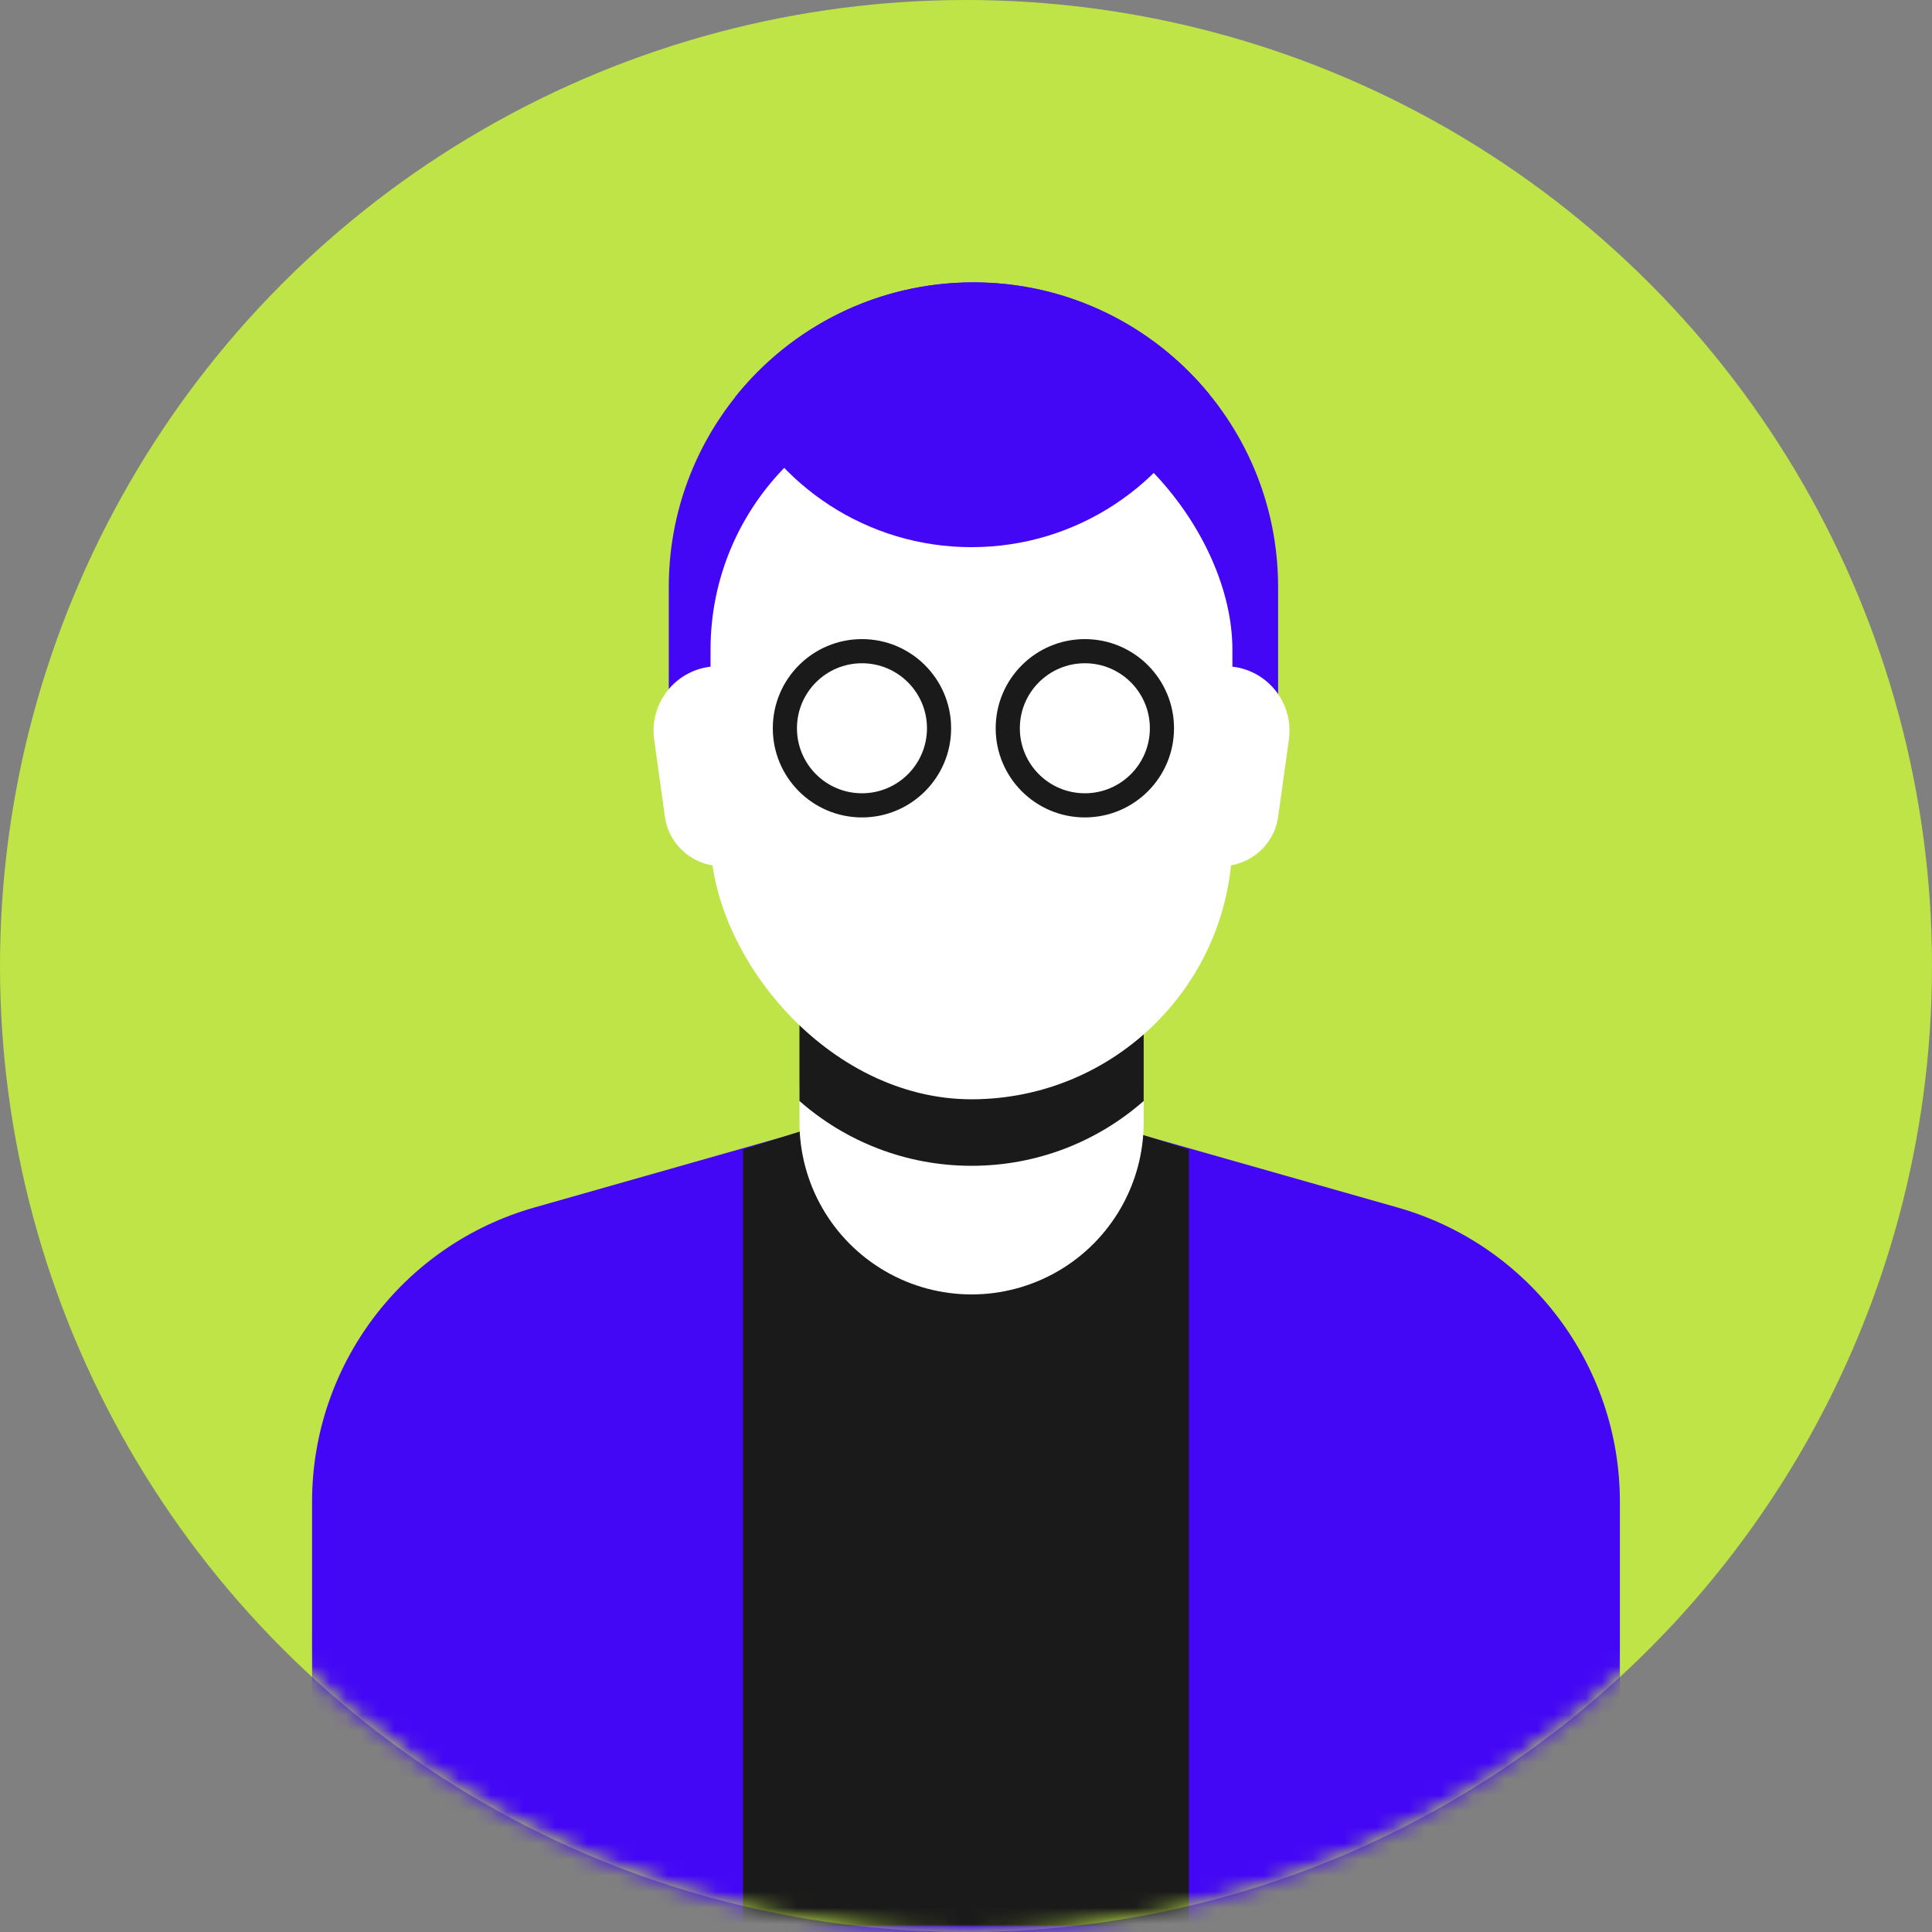
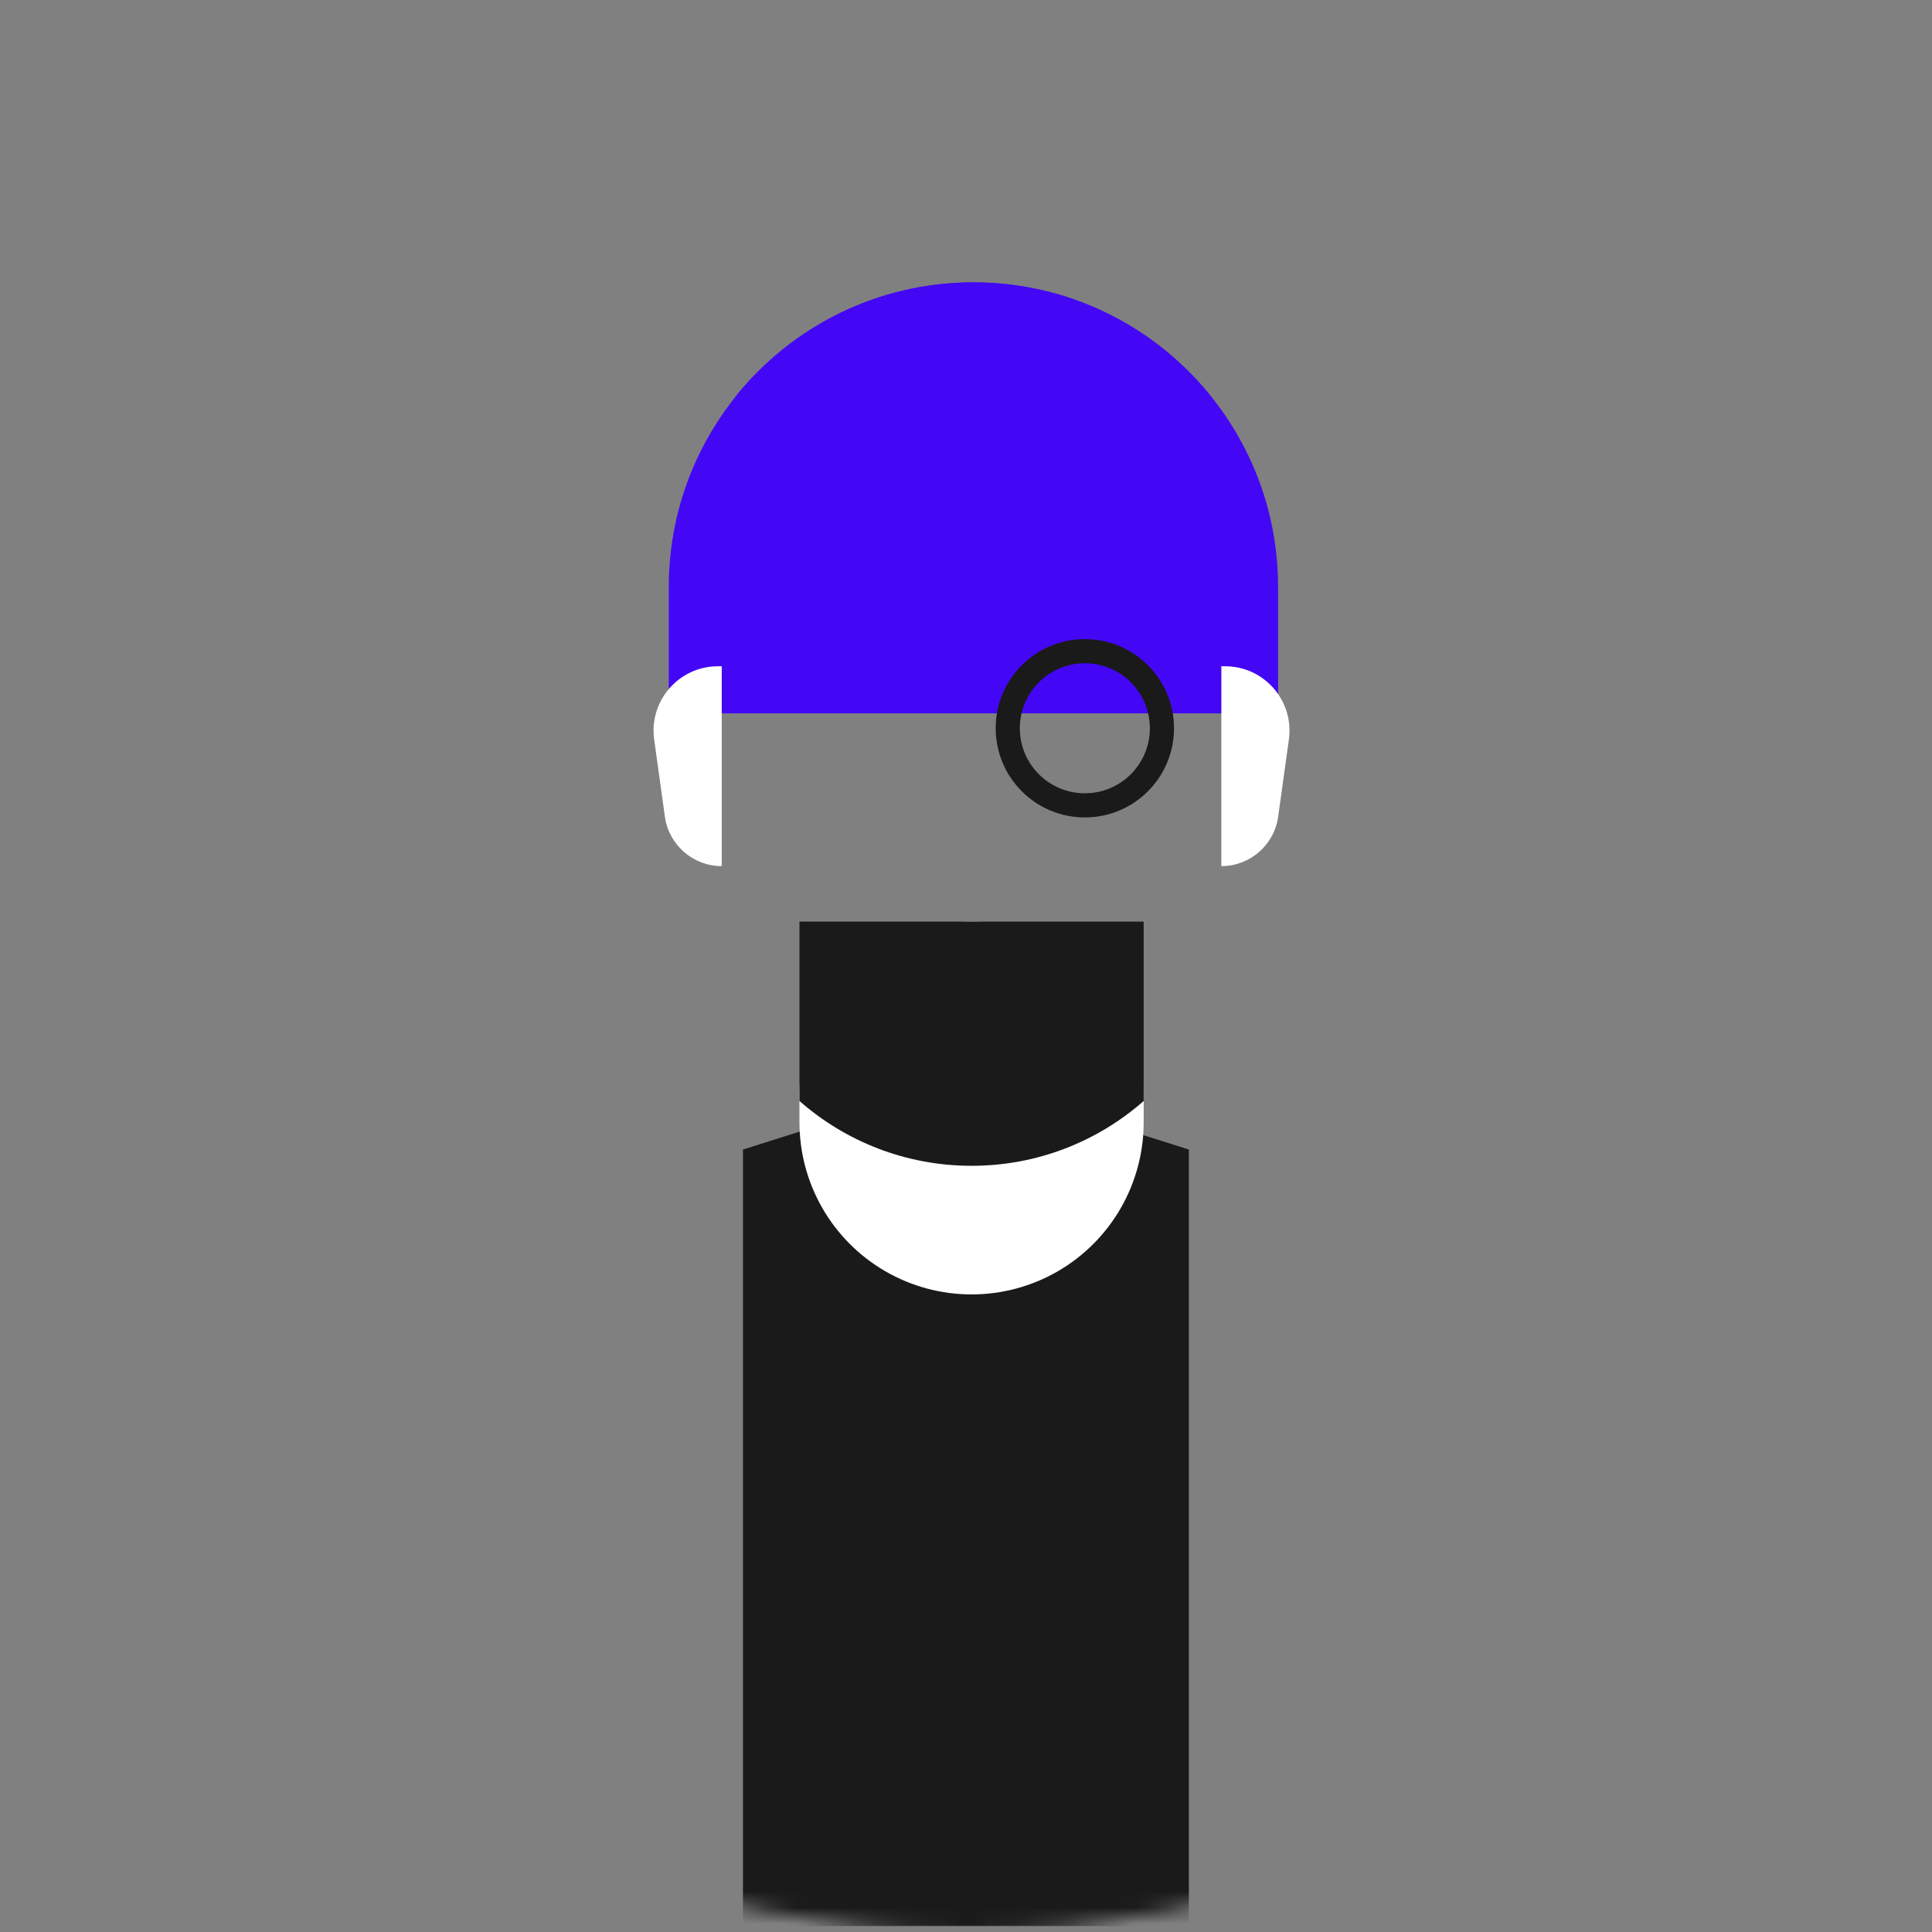
<svg xmlns="http://www.w3.org/2000/svg" width="120" height="120" viewBox="0 0 120 120" fill="none">
  <rect x="0" y="0" width="120" height="120" fill="#808080" stroke="none" />
-   <circle cx="60" cy="60" r="60" fill="#BEE448" />
  <mask id="mask0_10523_33866" style="mask-type:alpha" maskUnits="userSpaceOnUse" x="0" y="0" width="120" height="120">
    <circle cx="60" cy="60" r="60" fill="#CDFC52" />
  </mask>
  <g mask="url(#mask0_10523_33866)">
    <path d="M41.539 36.462C41.539 26.011 50.011 17.539 60.462 17.539V17.539C70.913 17.539 79.385 26.011 79.385 36.462V44.308H41.539V36.462Z" fill="#4307F5" />
-     <path d="M19.383 93.276C19.383 84.783 25.02 77.321 33.19 75L59.998 67.383L86.806 75C94.977 77.321 100.614 84.783 100.614 93.276V120.921H19.383V93.276Z" fill="#4307F5" />
    <path d="M46.148 71.4L59.995 67.016L73.841 71.4V119.631H46.148V71.4Z" fill="#1A1A1A" />
    <path d="M49.656 69.709C49.656 73.519 51.684 77.041 54.978 78.954V78.954C58.297 80.881 62.395 80.881 65.714 78.954V78.954C69.008 77.041 71.036 73.519 71.036 69.709V67.932C71.036 62.029 66.25 57.243 60.346 57.243V57.243C54.442 57.243 49.656 62.029 49.656 67.932V69.709Z" fill="white" />
    <path d="M44.594 41.383H44.828V53.797C43.049 53.797 41.542 52.485 41.297 50.723L40.632 45.933C40.298 43.528 42.166 41.383 44.594 41.383Z" fill="white" />
    <path d="M76.094 41.383H75.86V53.797C77.639 53.797 79.146 52.485 79.39 50.723L80.055 45.933C80.389 43.528 78.522 41.383 76.094 41.383Z" fill="white" />
    <path fill-rule="evenodd" clip-rule="evenodd" d="M71.036 68.385C68.182 70.891 64.442 72.41 60.346 72.41C56.251 72.41 52.51 70.89 49.656 68.384V57.242H71.036V68.385Z" fill="#1A1A1A" />
-     <rect x="44.133" y="24.141" width="32.414" height="44.138" rx="16.207" fill="white" />
    <path fill-rule="evenodd" clip-rule="evenodd" d="M75.103 24.481C72.553 30.087 66.903 33.985 60.342 33.985C53.851 33.985 48.252 30.169 45.664 24.658C49.132 20.319 54.469 17.539 60.455 17.539C66.359 17.539 71.632 20.243 75.103 24.481Z" fill="#4307F5" />
-     <circle cx="53.538" cy="45.234" r="4.788" stroke="#1A1A1A" stroke-width="1.5" />
    <circle cx="67.382" cy="45.234" r="4.788" stroke="#1A1A1A" stroke-width="1.5" />
  </g>
</svg>